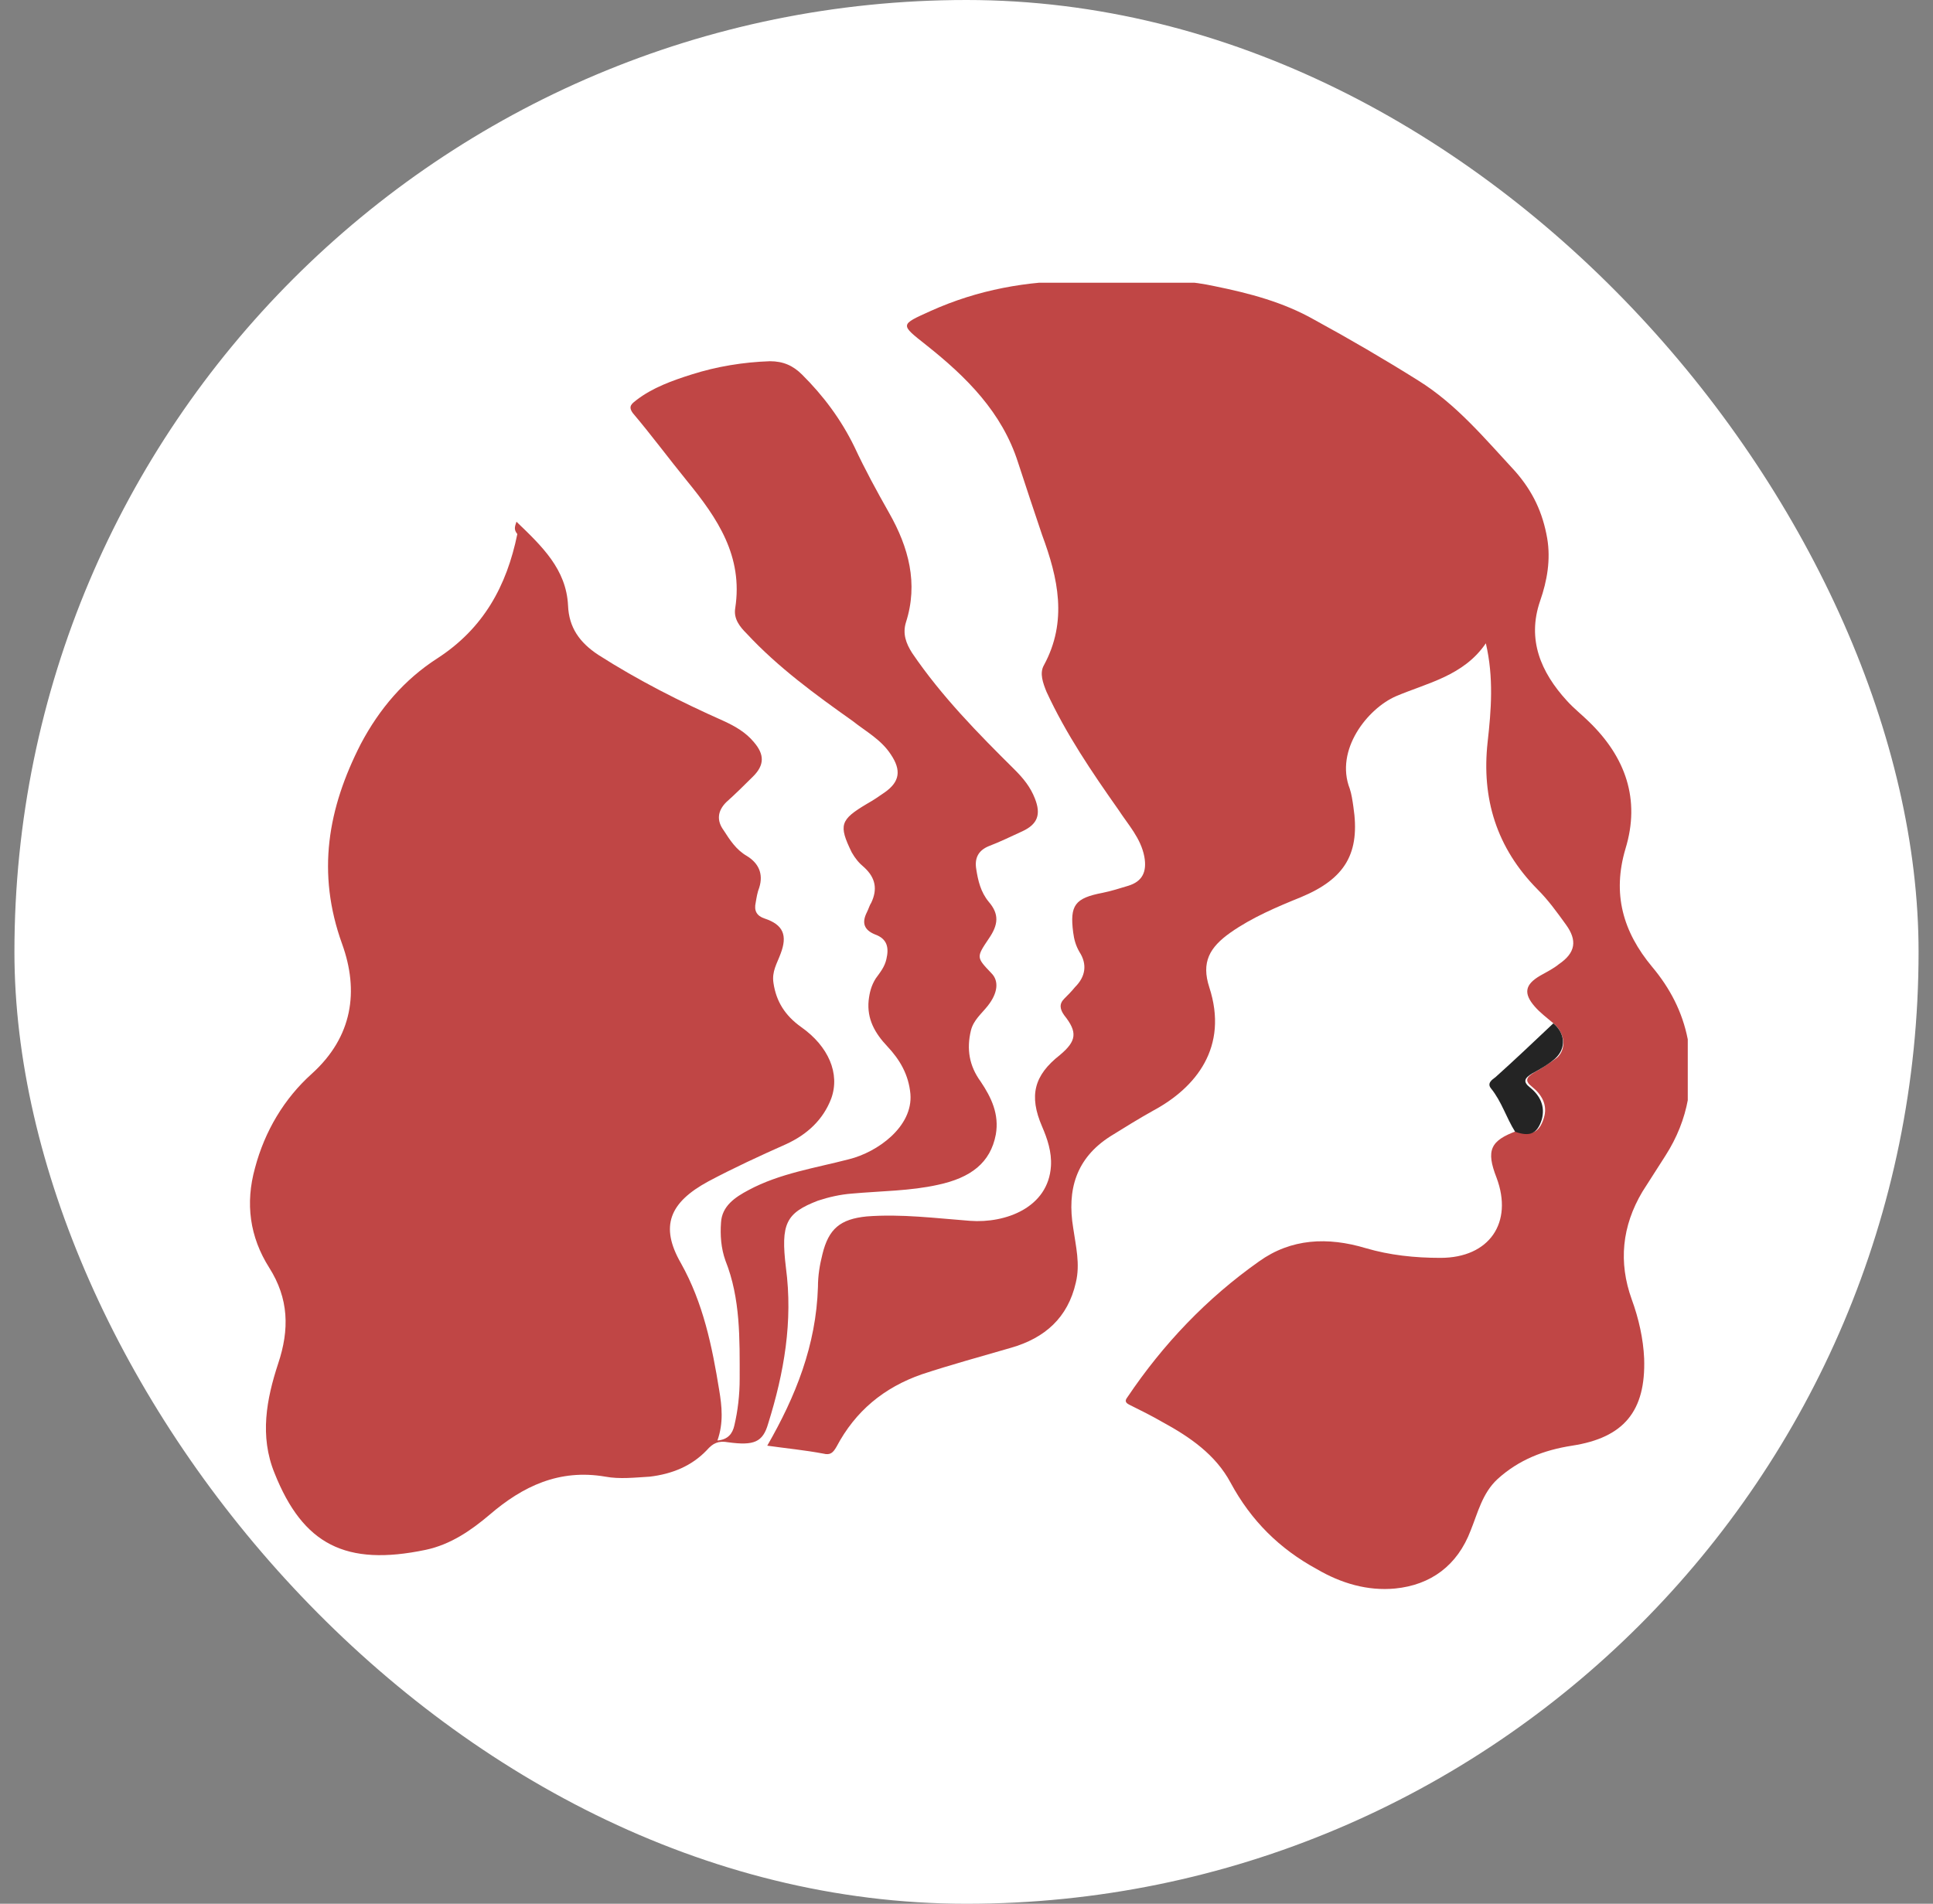
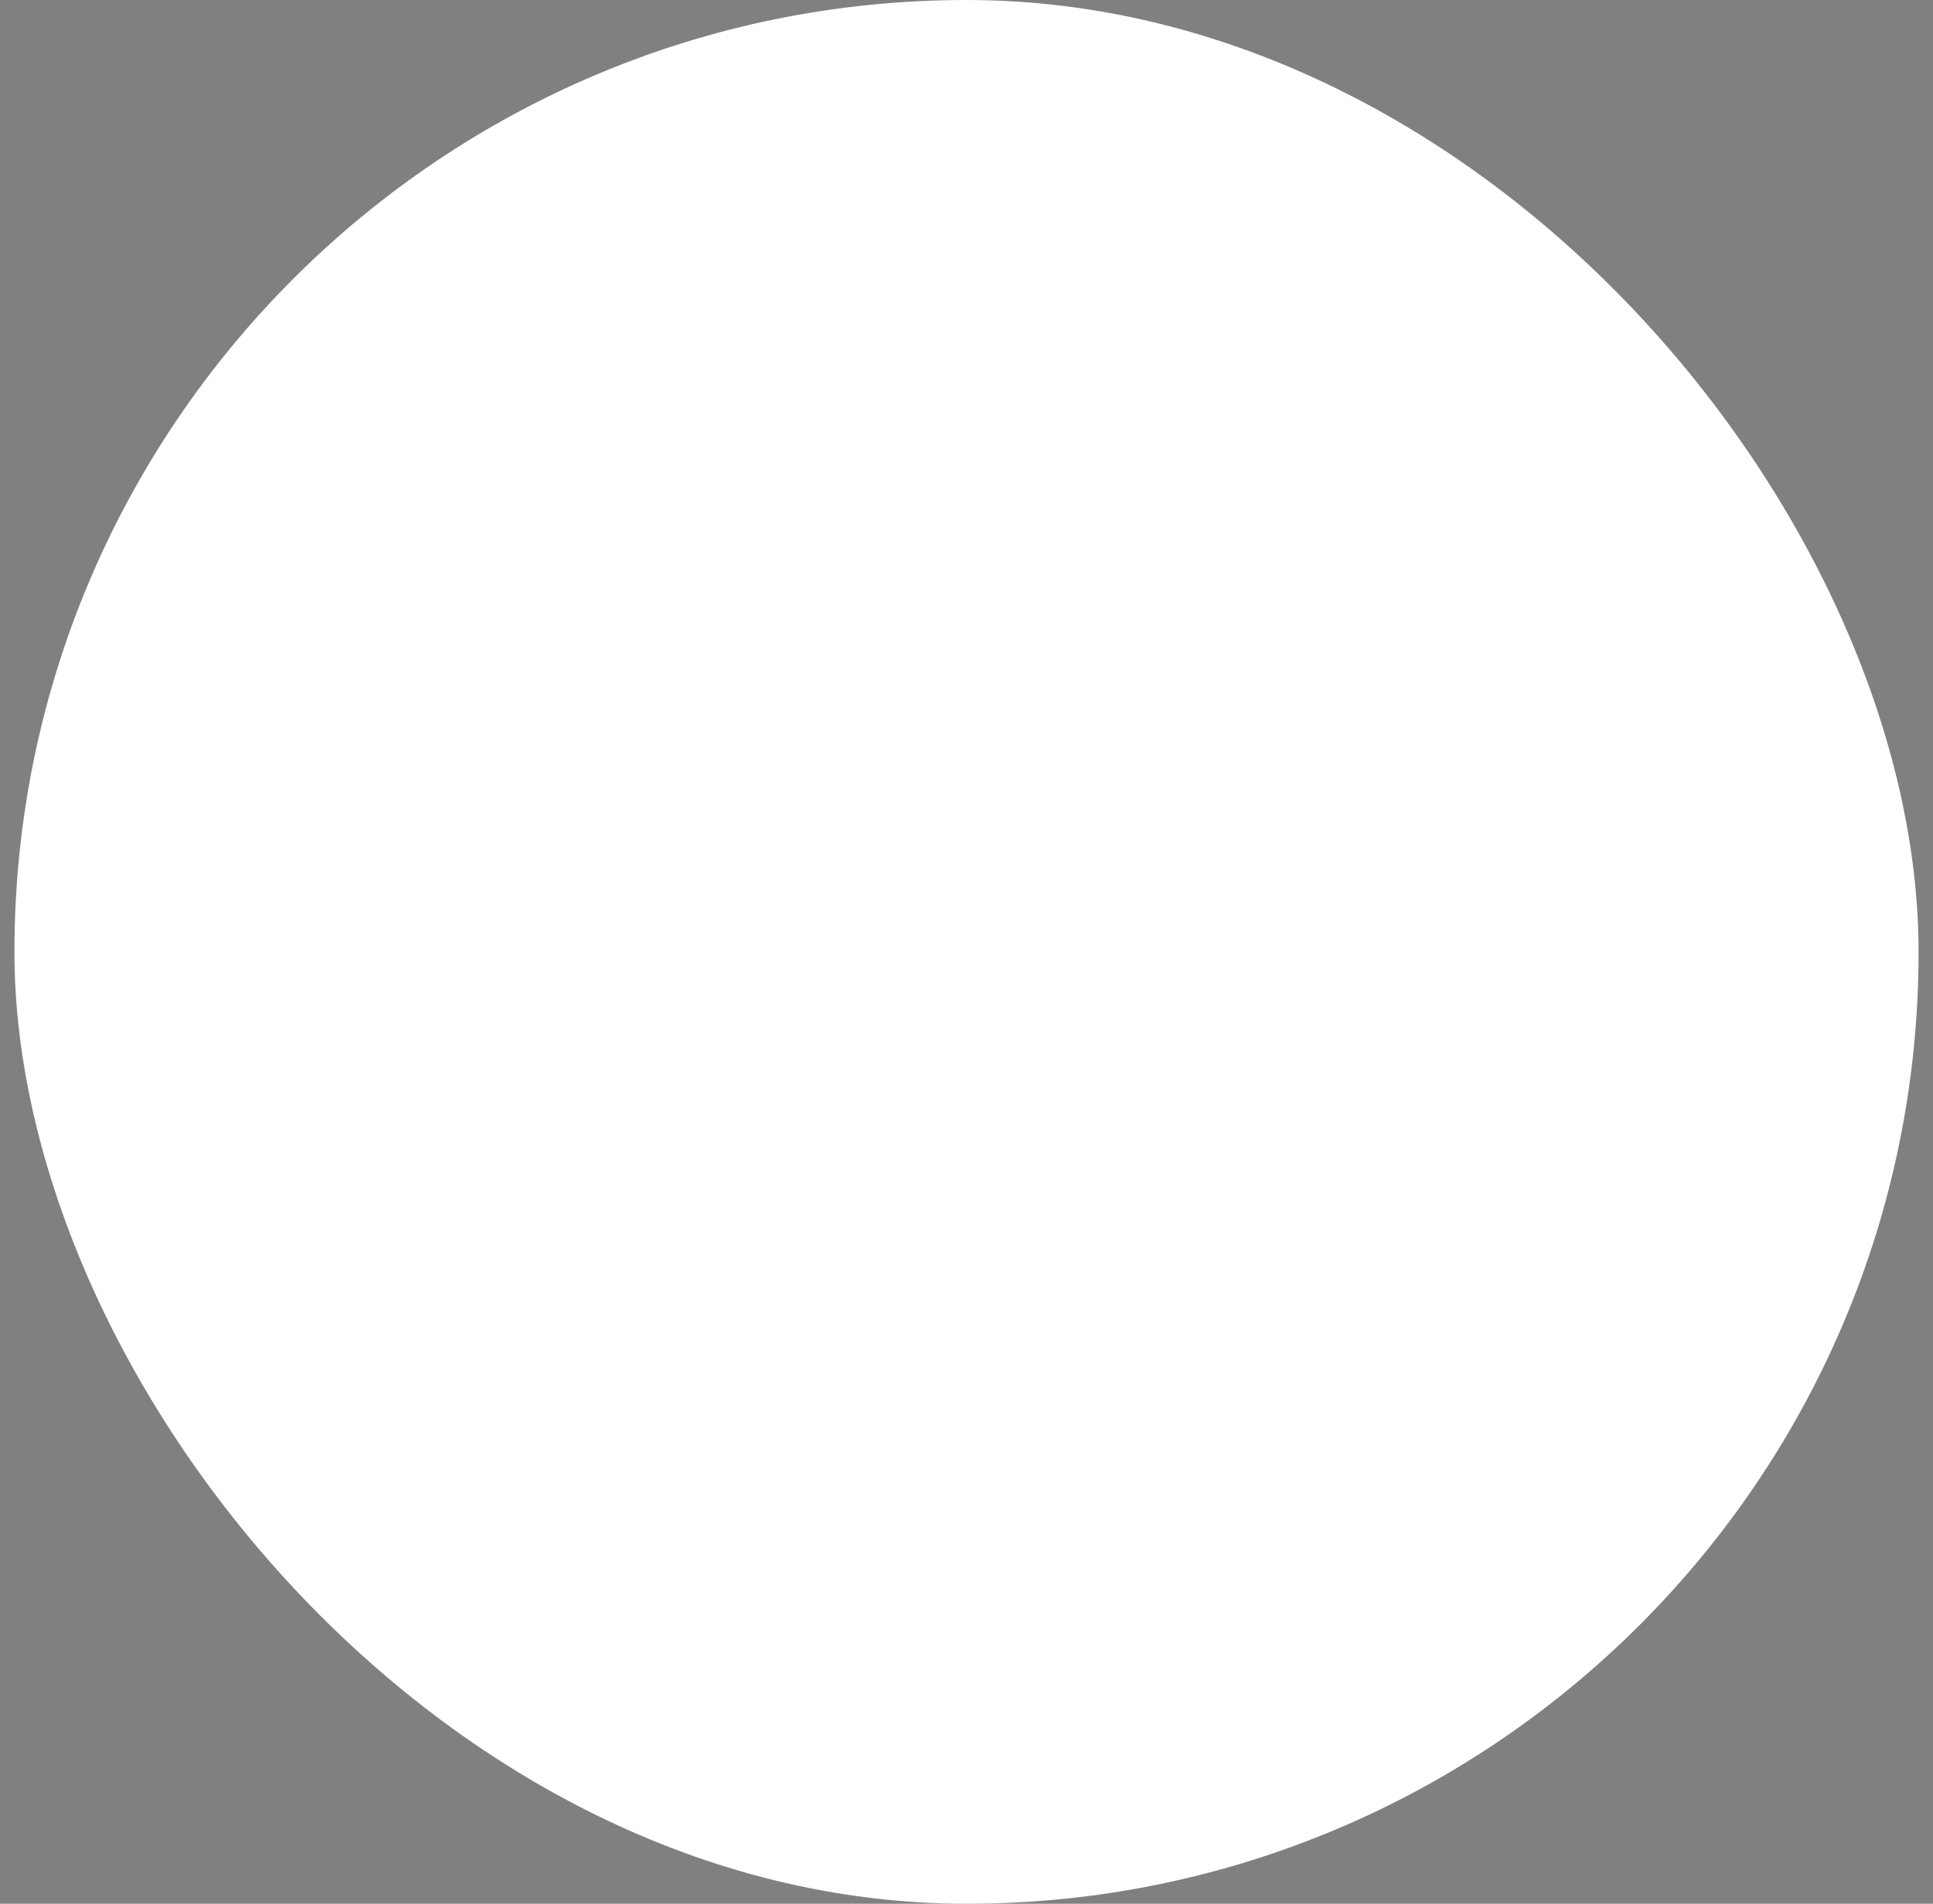
<svg xmlns="http://www.w3.org/2000/svg" width="67" height="66" viewBox="0 0 67 66" fill="none">
  <rect x="0" y="0" width="67" height="66" fill="#808080" stroke="none" />
  <rect x="0.5" width="66" height="66" rx="33" fill="white" />
  <g clip-path="url(#clip0_48104_10839)">
    <path d="M53.844 35.477C53.628 35.293 53.382 35.11 53.197 34.896C52.796 34.437 52.858 34.132 53.382 33.826C53.597 33.704 53.844 33.581 54.029 33.429C54.615 33.031 54.676 32.603 54.276 32.053C53.967 31.625 53.659 31.197 53.289 30.83C51.871 29.394 51.347 27.682 51.563 25.725C51.686 24.625 51.779 23.494 51.501 22.302C50.731 23.433 49.467 23.677 48.388 24.136C47.401 24.564 46.261 26 46.785 27.345C46.846 27.529 46.877 27.743 46.908 27.957C47.155 29.577 46.631 30.463 45.089 31.105C44.257 31.442 43.394 31.808 42.654 32.328C41.914 32.848 41.637 33.367 41.914 34.223C42.593 36.302 41.452 37.708 39.972 38.503C39.479 38.778 38.986 39.084 38.493 39.39C37.29 40.154 36.982 41.254 37.198 42.569C37.29 43.211 37.445 43.822 37.29 44.464C37.013 45.687 36.212 46.39 35.04 46.726C33.992 47.032 32.975 47.307 31.957 47.643C30.632 48.102 29.645 48.927 28.998 50.15C28.875 50.364 28.782 50.456 28.536 50.394C27.888 50.272 27.241 50.211 26.594 50.119C27.58 48.407 28.289 46.634 28.351 44.617C28.351 44.219 28.413 43.853 28.505 43.486C28.721 42.599 29.122 42.263 30.046 42.171C31.248 42.08 32.42 42.233 33.622 42.324C34.855 42.416 36.335 41.866 36.427 40.429C36.458 39.94 36.304 39.481 36.119 39.053C35.657 37.983 35.842 37.28 36.736 36.577C37.321 36.088 37.352 35.782 36.89 35.202C36.736 34.988 36.705 34.804 36.89 34.621C37.013 34.498 37.136 34.376 37.26 34.223C37.63 33.857 37.691 33.429 37.414 33.001C37.29 32.787 37.229 32.573 37.198 32.328C37.075 31.381 37.26 31.136 38.215 30.953C38.523 30.891 38.801 30.8 39.109 30.708C39.602 30.555 39.757 30.219 39.664 29.699C39.541 29.057 39.109 28.599 38.77 28.079C37.845 26.765 36.951 25.45 36.273 23.983C36.15 23.677 36.026 23.341 36.181 23.066C37.013 21.537 36.674 20.04 36.119 18.542C35.842 17.716 35.564 16.891 35.287 16.035C34.732 14.293 33.499 13.07 32.112 11.969C31.187 11.236 31.187 11.266 32.266 10.777C33.9 10.043 35.595 9.738 37.383 9.738C38.955 9.738 40.558 9.585 42.099 9.921C43.301 10.166 44.473 10.471 45.552 11.083C46.785 11.755 47.987 12.458 49.158 13.192C50.484 14.017 51.47 15.21 52.519 16.341C53.135 17.044 53.474 17.777 53.628 18.664C53.752 19.398 53.628 20.131 53.382 20.834C52.919 22.179 53.413 23.31 54.306 24.289C54.553 24.564 54.831 24.778 55.077 25.022C56.341 26.245 56.865 27.712 56.341 29.424C55.879 30.983 56.248 32.298 57.266 33.52C57.882 34.254 58.314 35.079 58.499 36.027C58.745 37.464 58.53 38.809 57.728 40.062C57.451 40.49 57.204 40.887 56.927 41.315C56.218 42.508 56.094 43.761 56.557 45.045C56.803 45.717 56.958 46.42 56.988 47.093C57.05 48.927 56.279 49.844 54.491 50.119C53.505 50.272 52.642 50.608 51.902 51.281C51.378 51.77 51.224 52.443 50.977 53.054C50.515 54.277 49.59 54.949 48.357 55.071C47.401 55.163 46.477 54.888 45.644 54.399C44.35 53.696 43.363 52.718 42.654 51.403C42.13 50.425 41.236 49.813 40.281 49.294C39.911 49.08 39.541 48.897 39.171 48.713C39.047 48.652 38.955 48.591 39.078 48.438C40.311 46.604 41.822 45.014 43.641 43.73C44.75 42.936 46.014 42.874 47.34 43.272C48.172 43.516 49.035 43.608 49.929 43.608C51.625 43.608 52.457 42.385 51.871 40.826C51.501 39.879 51.655 39.542 52.58 39.206C53.073 39.39 53.351 39.267 53.505 38.778C53.659 38.32 53.443 37.953 53.104 37.678C52.827 37.464 52.919 37.342 53.166 37.189C53.443 37.036 53.721 36.852 53.967 36.669C54.306 36.363 54.245 35.813 53.844 35.477Z" fill="#C04645" />
-     <path d="M17.901 18.087C18.794 18.943 19.627 19.738 19.689 20.991C19.719 21.755 20.089 22.275 20.737 22.703C22.124 23.589 23.573 24.323 25.083 24.995C25.484 25.179 25.854 25.393 26.131 25.729C26.501 26.157 26.501 26.524 26.1 26.921C25.792 27.227 25.484 27.533 25.175 27.808C24.867 28.113 24.836 28.45 25.083 28.786C25.299 29.122 25.515 29.459 25.884 29.673C26.285 29.917 26.47 30.284 26.316 30.773C26.254 30.926 26.224 31.109 26.193 31.293C26.131 31.568 26.224 31.751 26.501 31.843C27.148 32.057 27.302 32.424 27.056 33.066C26.933 33.402 26.748 33.677 26.809 34.075C26.902 34.716 27.21 35.206 27.765 35.603C28.721 36.275 29.121 37.223 28.813 38.079C28.536 38.813 27.981 39.332 27.241 39.669C26.347 40.066 25.422 40.494 24.559 40.953C23.203 41.686 22.864 42.511 23.603 43.795C24.374 45.171 24.682 46.669 24.929 48.197C25.021 48.748 25.083 49.328 24.867 49.94C25.237 49.909 25.391 49.695 25.453 49.42C25.576 48.9 25.638 48.35 25.638 47.8C25.638 46.424 25.669 45.018 25.145 43.704C24.991 43.276 24.96 42.817 24.991 42.389C25.021 41.808 25.484 41.503 25.946 41.258C27.025 40.677 28.258 40.494 29.43 40.188C30.416 39.944 31.649 39.057 31.556 37.926C31.495 37.254 31.187 36.734 30.755 36.275C30.323 35.817 30.046 35.328 30.108 34.686C30.139 34.411 30.2 34.166 30.354 33.922C30.508 33.708 30.663 33.524 30.724 33.249C30.817 32.852 30.755 32.546 30.323 32.393C29.954 32.24 29.861 31.996 30.046 31.629C30.108 31.507 30.139 31.384 30.2 31.293C30.416 30.834 30.354 30.437 29.954 30.07C29.769 29.917 29.645 29.764 29.522 29.55C29.06 28.603 29.121 28.419 30.046 27.869C30.262 27.747 30.447 27.624 30.663 27.472C31.187 27.105 31.248 26.707 30.878 26.157C30.539 25.637 30.015 25.362 29.553 24.995C28.258 24.078 26.963 23.131 25.884 21.969C25.638 21.725 25.422 21.45 25.484 21.083C25.761 19.279 24.867 17.965 23.819 16.681C23.172 15.886 22.586 15.091 21.939 14.327C21.754 14.082 21.908 13.991 22.062 13.868C22.617 13.441 23.295 13.196 23.973 12.982C24.836 12.707 25.761 12.554 26.686 12.523C27.148 12.523 27.488 12.676 27.796 12.982C28.536 13.716 29.152 14.541 29.614 15.489C29.984 16.283 30.385 17.017 30.817 17.781C31.495 18.974 31.834 20.227 31.402 21.572C31.279 21.969 31.402 22.305 31.618 22.642C32.636 24.14 33.899 25.424 35.163 26.677C35.471 26.983 35.718 27.288 35.872 27.686C36.088 28.236 35.965 28.572 35.441 28.817C35.04 29 34.67 29.183 34.269 29.336C33.899 29.489 33.776 29.764 33.838 30.131C33.899 30.529 33.992 30.926 34.269 31.262C34.639 31.69 34.608 32.057 34.269 32.546C33.838 33.188 33.838 33.188 34.362 33.738C34.639 34.013 34.578 34.441 34.238 34.869C34.023 35.144 33.745 35.358 33.653 35.725C33.499 36.367 33.591 36.948 33.992 37.498C34.362 38.048 34.639 38.629 34.516 39.332C34.331 40.31 33.653 40.83 32.512 41.075C31.556 41.289 30.539 41.289 29.522 41.38C29.121 41.411 28.721 41.503 28.351 41.625C27.241 42.053 27.056 42.42 27.241 43.948C27.488 45.813 27.179 47.586 26.624 49.359C26.439 50.001 26.131 50.123 25.237 50.001C24.898 49.94 24.713 50.031 24.497 50.276C23.973 50.826 23.295 51.101 22.524 51.193C22 51.224 21.476 51.285 20.983 51.193C19.38 50.918 18.116 51.529 16.976 52.508C16.328 53.058 15.619 53.547 14.756 53.73C11.982 54.311 10.502 53.547 9.516 51.071C8.992 49.787 9.238 48.503 9.639 47.28C10.04 46.088 10.009 45.018 9.331 43.948C8.653 42.878 8.499 41.717 8.838 40.494C9.177 39.21 9.855 38.079 10.81 37.223C12.229 35.939 12.444 34.35 11.859 32.729C10.965 30.253 11.365 28.022 12.506 25.79C13.153 24.568 14.017 23.559 15.157 22.825C16.76 21.786 17.561 20.319 17.931 18.515C17.808 18.362 17.839 18.27 17.901 18.087Z" fill="#C04645" />
-     <path d="M53.841 35.477C54.242 35.813 54.304 36.333 53.903 36.699C53.656 36.913 53.379 37.066 53.102 37.219C52.855 37.372 52.763 37.494 53.04 37.708C53.379 37.983 53.564 38.35 53.441 38.809C53.286 39.298 53.04 39.42 52.516 39.236C52.208 38.747 52.053 38.197 51.684 37.739C51.529 37.555 51.714 37.433 51.838 37.341C52.485 36.761 53.163 36.118 53.841 35.477Z" fill="#242424" />
  </g>
  <defs>
    <clipPath id="clip0_48104_10839">
-       <rect width="50" height="45.395" fill="white" transform="translate(8.5 9.801)" />
-     </clipPath>
+       </clipPath>
  </defs>
</svg>